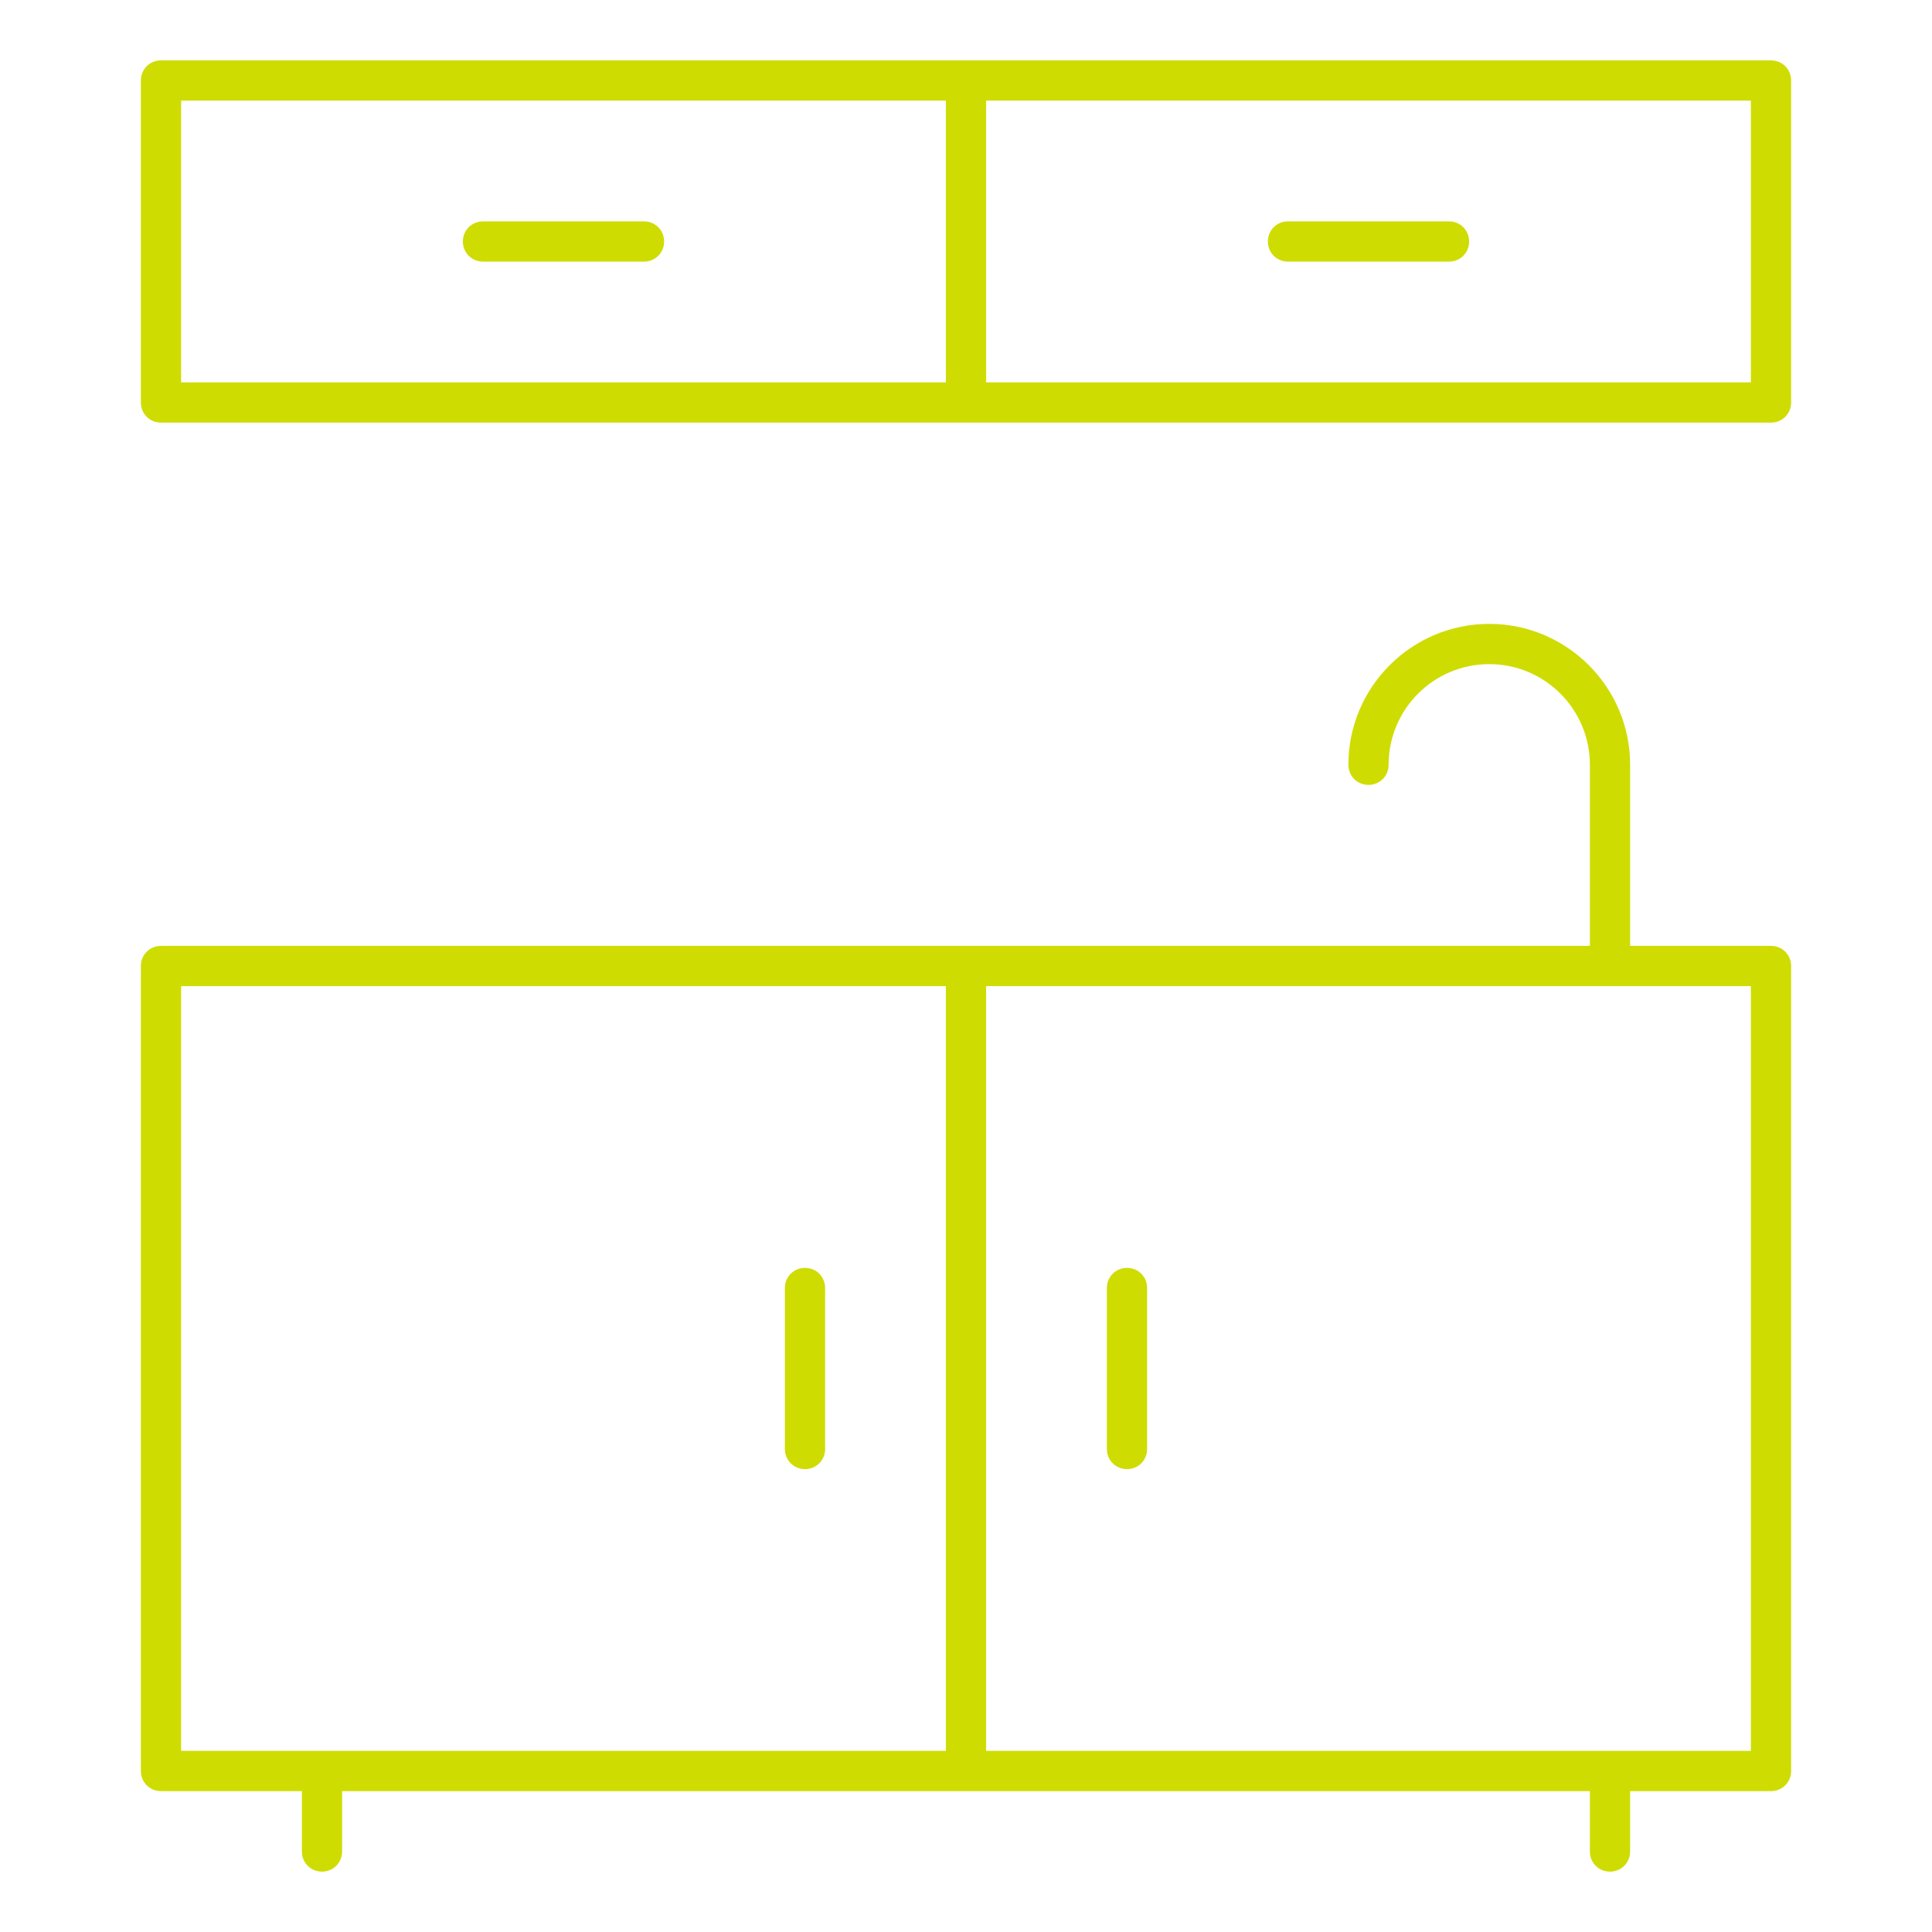
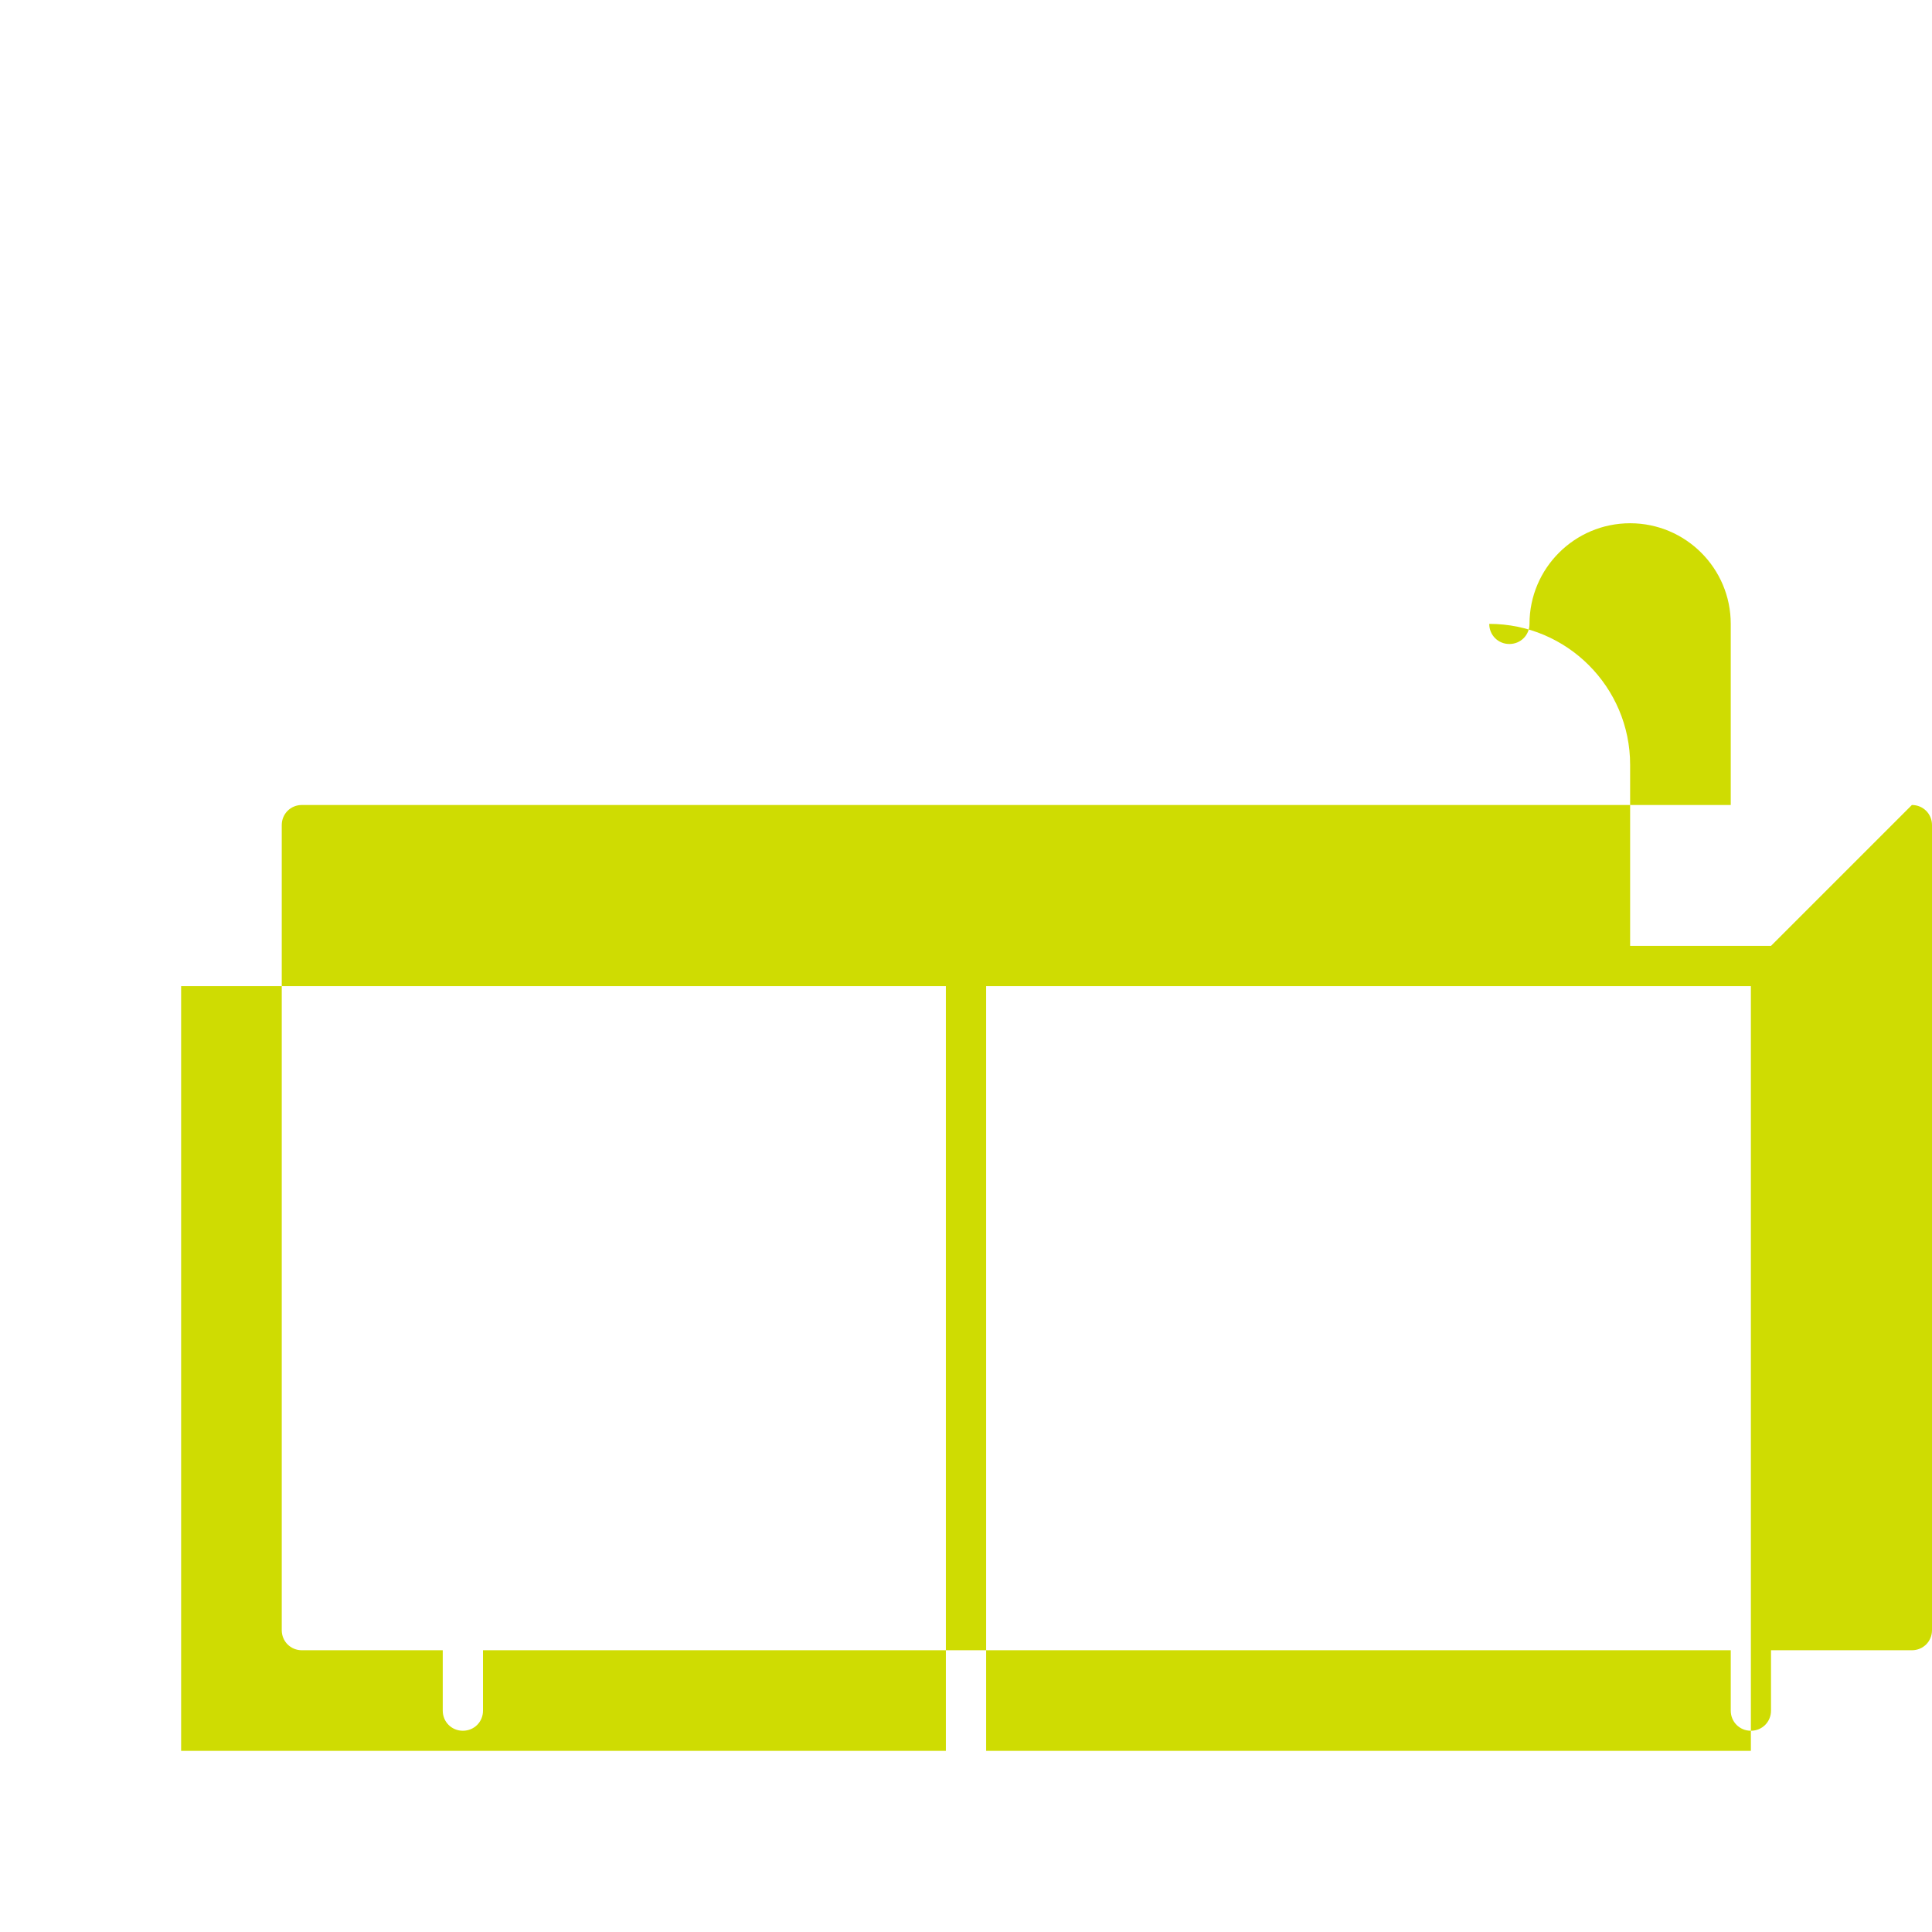
<svg xmlns="http://www.w3.org/2000/svg" width="1200pt" height="1200pt" version="1.1" viewBox="0 0 1200 1200">
  <g fill="#cfdc02">
-     <path d="m500 912.5c7 0 12.5-5.5 12.5-12.5v-100c0-7-5.5-12.5-12.5-12.5s-12.5 5.5-12.5 12.5v100c0 7 5.5 12.5 12.5 12.5z" />
-     <path d="m1100 587.5h-87.5v-112.5c0-48.25-39.25-87.5-87.5-87.5s-87.5 39.25-87.5 87.5c0 7 5.5 12.5 12.5 12.5s12.5-5.5 12.5-12.5c0-34.5 28-62.5 62.5-62.5s62.5 28 62.5 62.5v112.5h-887.5c-7 0-12.5 5.5-12.5 12.5v500c0 7 5.5 12.5 12.5 12.5h87.5v37.5c0 7 5.5 12.5 12.5 12.5s12.5-5.5 12.5-12.5v-37.5h775v37.5c0 7 5.5 12.5 12.5 12.5s12.5-5.5 12.5-12.5v-37.5h87.5c7 0 12.5-5.5 12.5-12.5v-500c0-7-5.5-12.5-12.5-12.5zm-512.5 500h-475v-475h475zm500 0h-475v-475h475z" />
-     <path d="m700 787.5c-7 0-12.5 5.5-12.5 12.5v100c0 7 5.5 12.5 12.5 12.5s12.5-5.5 12.5-12.5v-100c0-7-5.5-12.5-12.5-12.5z" />
-     <path d="m300 162.5h100c7 0 12.5-5.5 12.5-12.5s-5.5-12.5-12.5-12.5h-100c-7 0-12.5 5.5-12.5 12.5s5.5 12.5 12.5 12.5z" />
-     <path d="m1100 37.5h-1e3c-7 0-12.5 5.5-12.5 12.5v200c0 7 5.5 12.5 12.5 12.5h1e3c7 0 12.5-5.5 12.5-12.5v-200c0-7-5.5-12.5-12.5-12.5zm-512.5 200h-475v-175h475zm500 0h-475v-175h475z" />
-     <path d="m800 162.5h100c7 0 12.5-5.5 12.5-12.5s-5.5-12.5-12.5-12.5h-100c-7 0-12.5 5.5-12.5 12.5s5.5 12.5 12.5 12.5z" />
+     <path d="m1100 587.5h-87.5v-112.5c0-48.25-39.25-87.5-87.5-87.5c0 7 5.5 12.5 12.5 12.5s12.5-5.5 12.5-12.5c0-34.5 28-62.5 62.5-62.5s62.5 28 62.5 62.5v112.5h-887.5c-7 0-12.5 5.5-12.5 12.5v500c0 7 5.5 12.5 12.5 12.5h87.5v37.5c0 7 5.5 12.5 12.5 12.5s12.5-5.5 12.5-12.5v-37.5h775v37.5c0 7 5.5 12.5 12.5 12.5s12.5-5.5 12.5-12.5v-37.5h87.5c7 0 12.5-5.5 12.5-12.5v-500c0-7-5.5-12.5-12.5-12.5zm-512.5 500h-475v-475h475zm500 0h-475v-475h475z" />
  </g>
</svg>